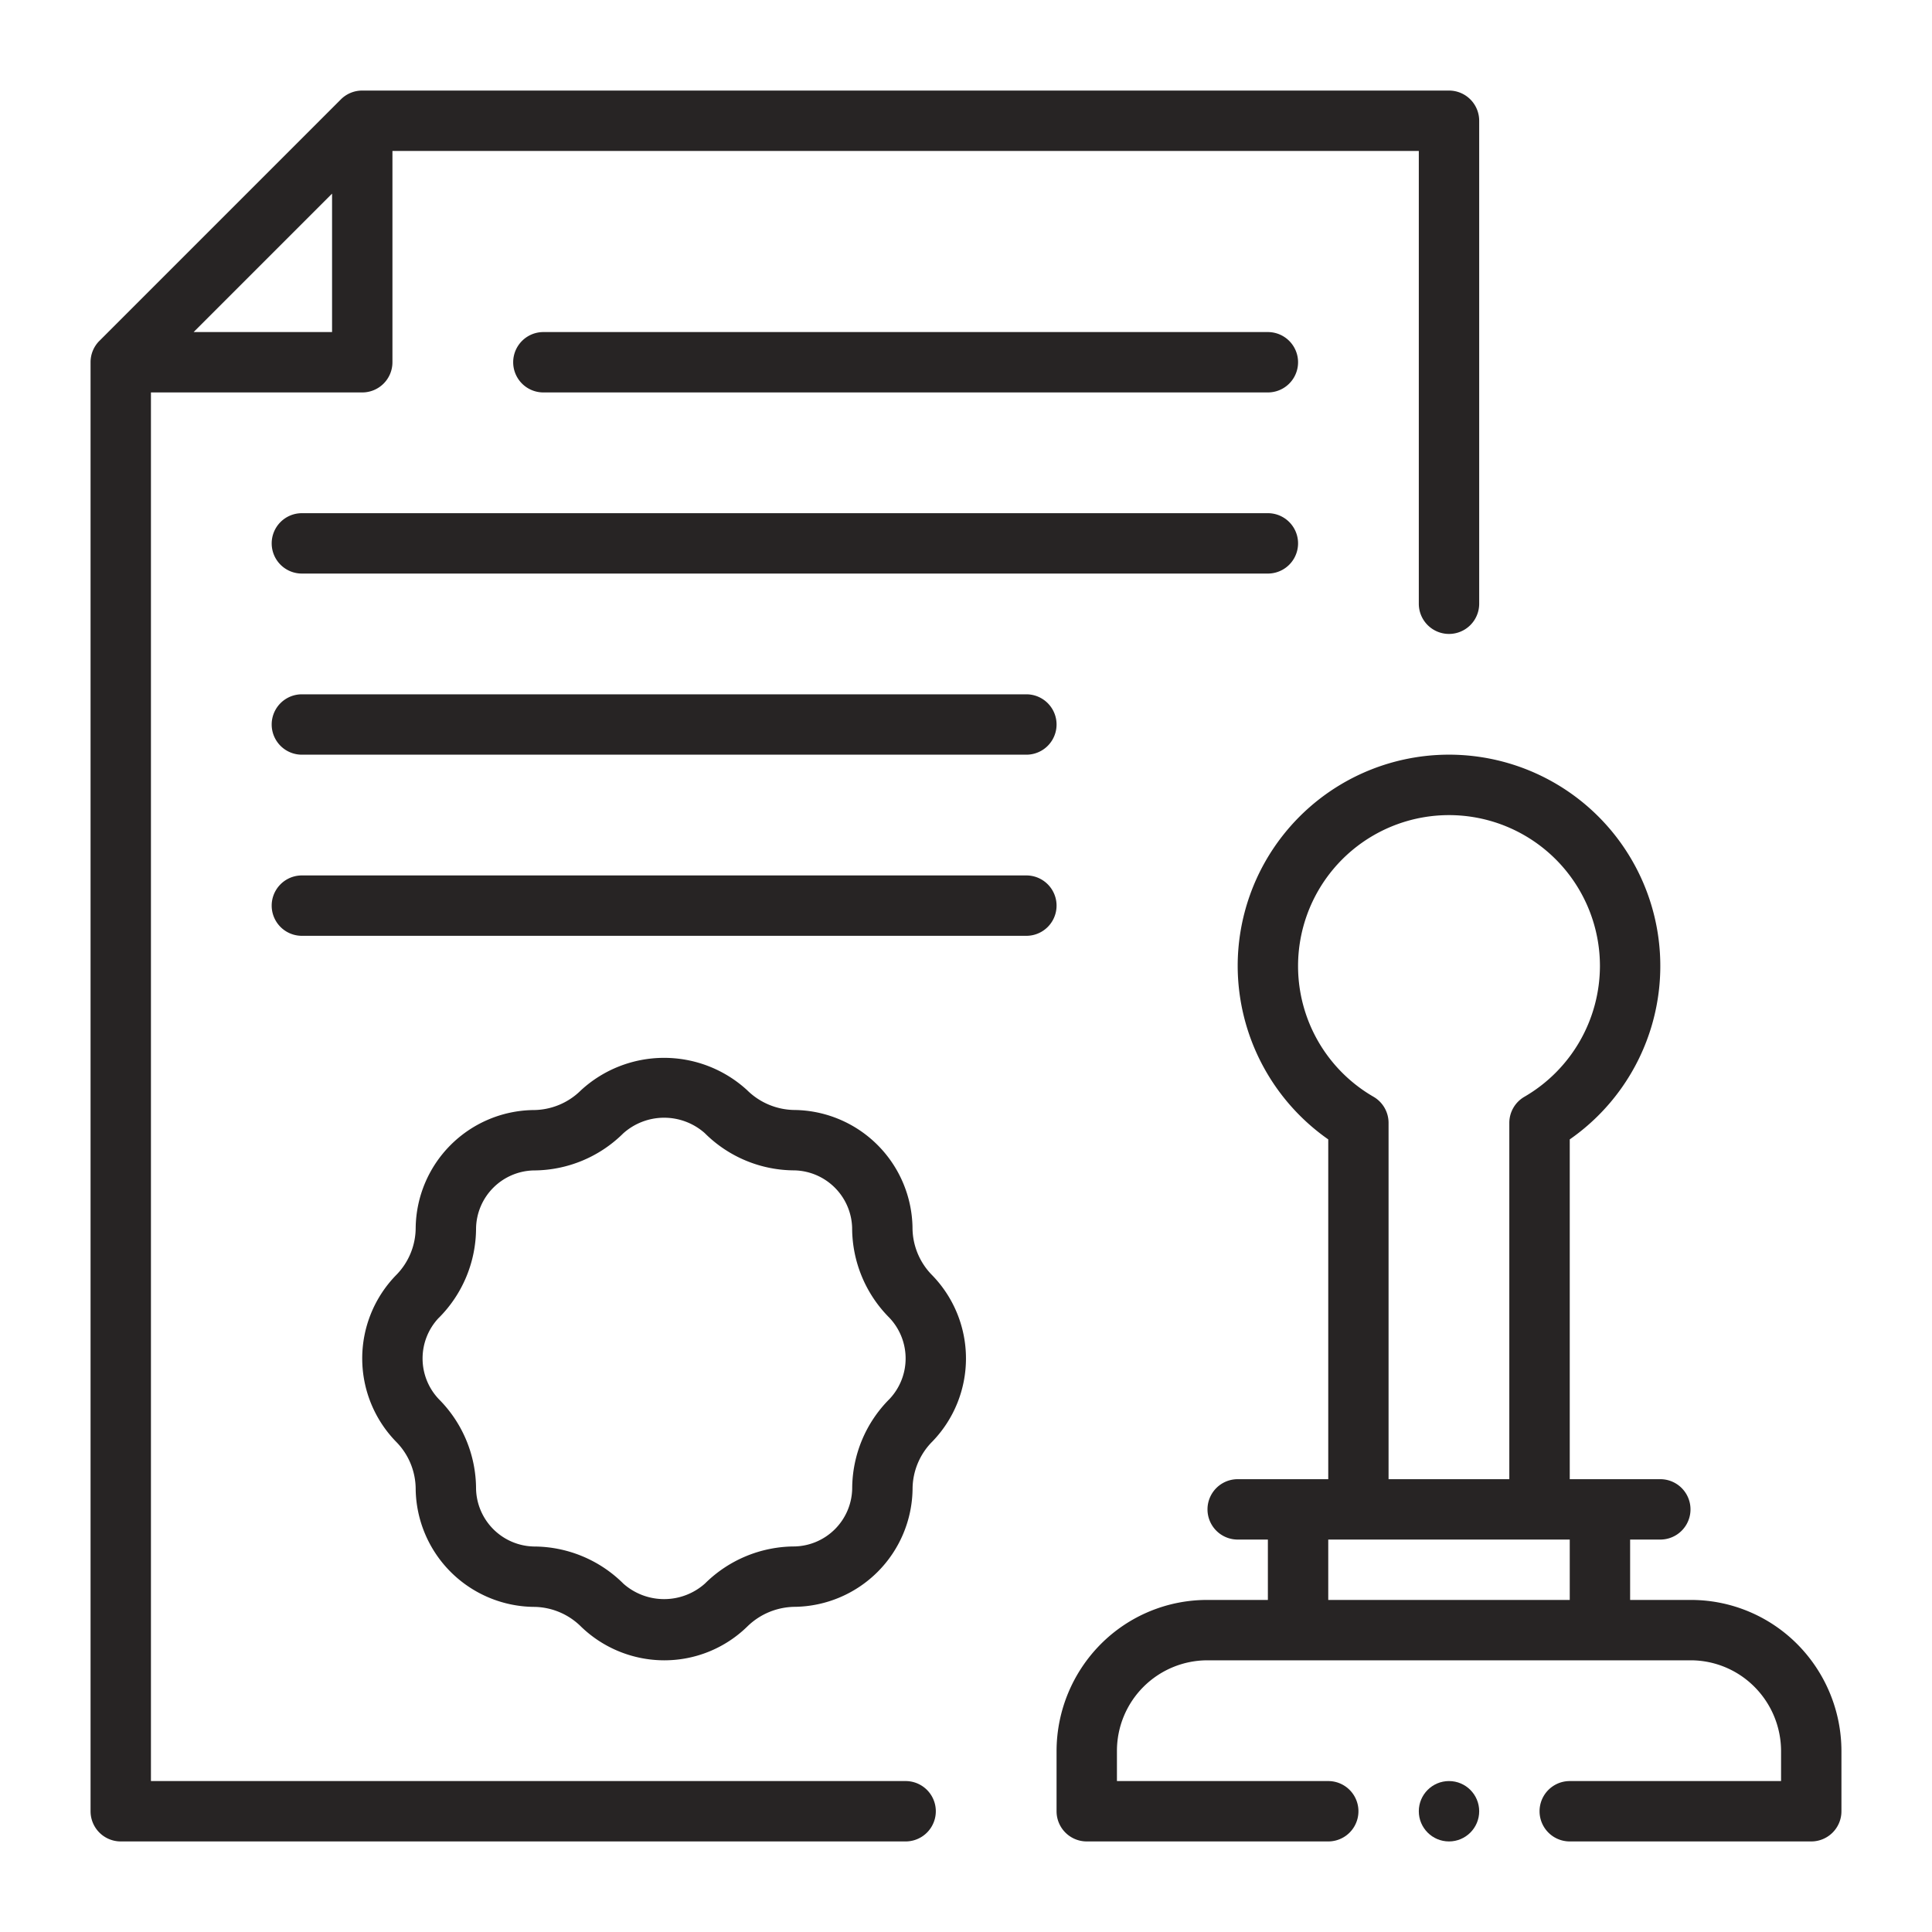
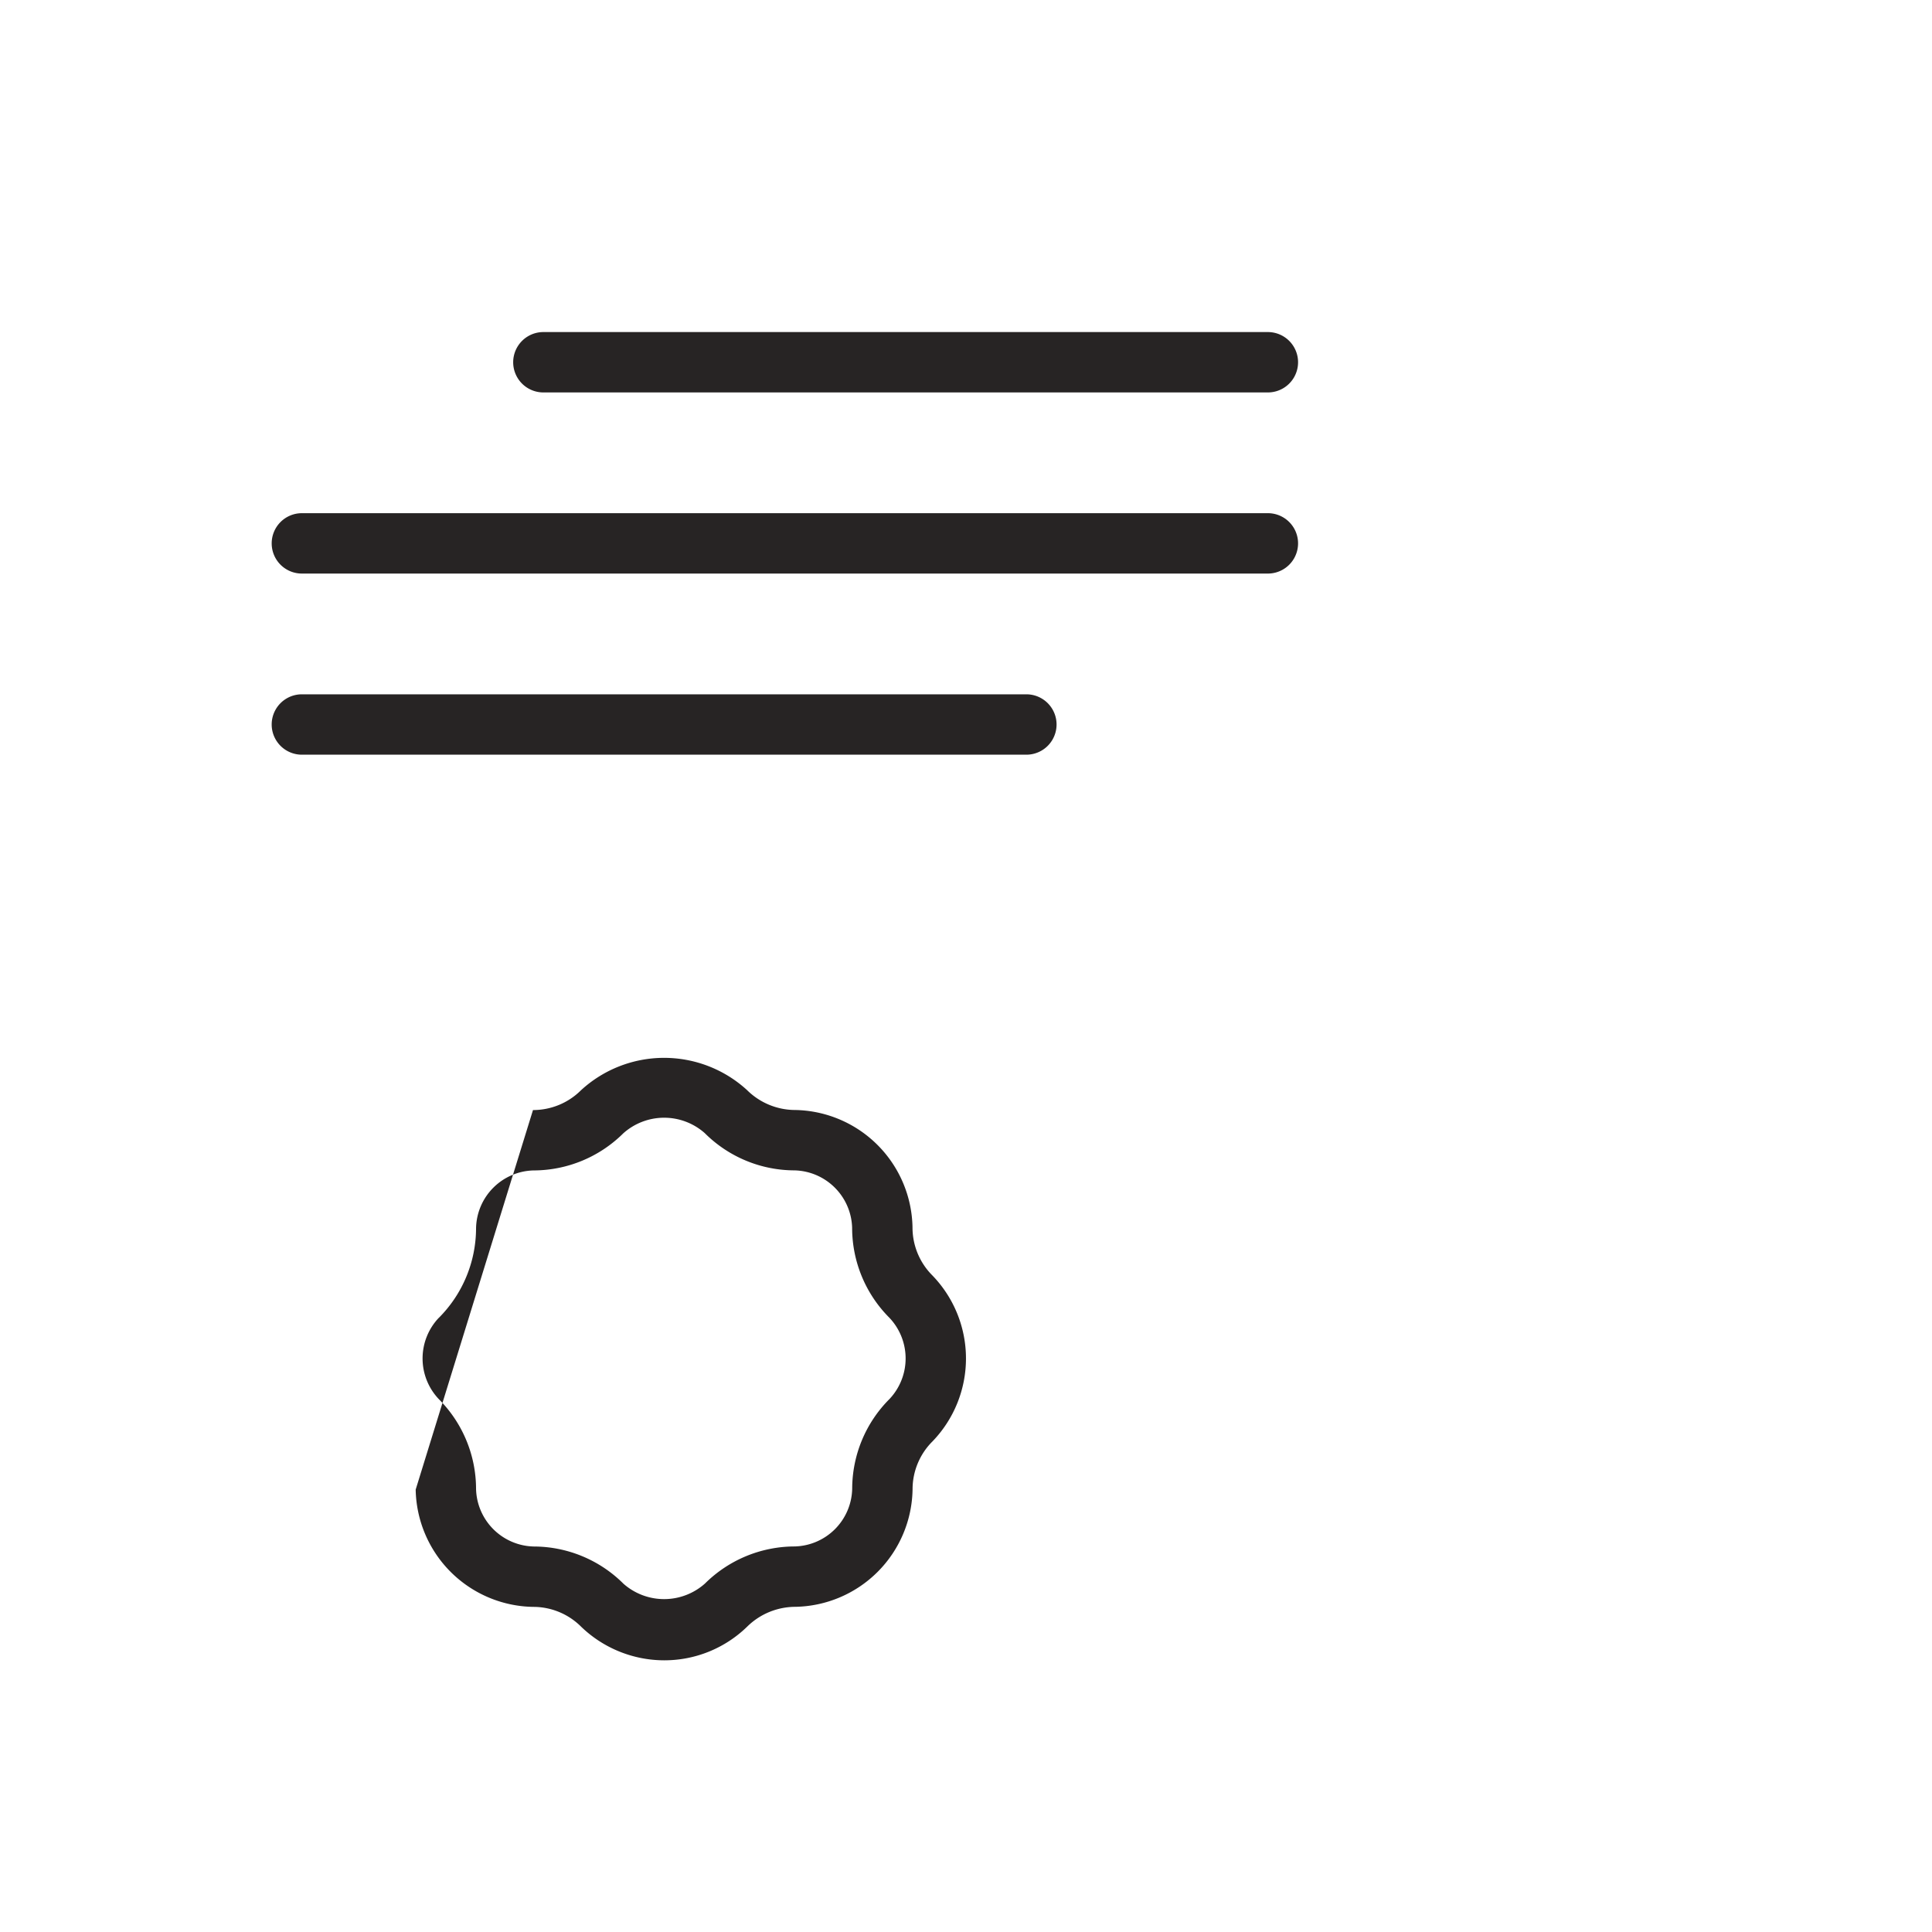
<svg xmlns="http://www.w3.org/2000/svg" version="1.1" width="512" height="512" x="0" y="0" viewBox="0 0 32 32" style="enable-background:new 0 0 512 512" xml:space="preserve" class="">
  <g>
-     <path fill-rule="evenodd" d="M2 30.5h13a.5.5 0 0 0 0-1H2.5v-23H6a.5.5 0 0 0 .5-.5V2.5h17V10a.5.5 0 0 0 1 0V2a.5.5 0 0 0-.5-.5H6a.5.5 0 0 0-.354.146l-4 4A.5.5 0 0 0 1.5 6v24a.5.5 0 0 0 .5.5zm1.207-25L5.5 3.207V5.5z" fill="#272424" opacity="1" data-original="#000000" />
-     <path fill-rule="evenodd" d="M5 15.5h12a.5.5 0 0 0 0-1H5a.5.5 0 0 0 0 1zM20.5 16a3.515 3.515 0 0 0 1.5 2.872V24.5h-1.5a.5.5 0 0 0 0 1h.5v1h-1a2.484 2.484 0 0 0-1.768.732A2.518 2.518 0 0 0 17.5 29v1a.5.5 0 0 0 .5.5h4a.5.5 0 0 0 0-1h-3.5V29a1.5 1.5 0 0 1 1.5-1.5h8a1.491 1.491 0 0 1 1.06.44A1.51 1.51 0 0 1 29.5 29v.5H26a.5.5 0 0 0 0 1h4a.5.5 0 0 0 .5-.5v-1a2.516 2.516 0 0 0-.732-1.768A2.484 2.484 0 0 0 28 26.5h-1v-1h.5a.5.5 0 0 0 0-1H26v-5.628A3.5 3.5 0 1 0 20.5 16zM26 26.5h-4v-1h4zm.5-10.5a2.51 2.51 0 0 1-1.251 2.166.5.5 0 0 0-.25.432V24.5h-2v-5.902a.5.5 0 0 0-.249-.432A2.5 2.5 0 1 1 26.5 16z" fill="#272424" opacity="1" data-original="#000000" />
-     <circle cx="24" cy="30" r=".5" fill="#272424" opacity="1" data-original="#000000" />
    <g fill-rule="evenodd">
-       <path d="M6.885 24.672a1.979 1.979 0 0 0 1.949 1.943 1.121 1.121 0 0 1 .793.33A1.986 1.986 0 0 0 11 27.5a1.965 1.965 0 0 0 1.377-.559 1.14 1.14 0 0 1 .795-.327 1.977 1.977 0 0 0 1.943-1.948 1.119 1.119 0 0 1 .33-.792 1.978 1.978 0 0 0-.004-2.751 1.122 1.122 0 0 1-.327-.795 1.979 1.979 0 0 0-1.948-1.943 1.135 1.135 0 0 1-.793-.33 2.034 2.034 0 0 0-2.751.004 1.123 1.123 0 0 1-.79.327h-.004a1.977 1.977 0 0 0-1.943 1.948 1.119 1.119 0 0 1-.33.792 1.977 1.977 0 0 0 .003 2.751 1.12 1.12 0 0 1 .327.795zm.383-2.844a2.106 2.106 0 0 0 .617-1.485.977.977 0 0 1 .956-.957 2.114 2.114 0 0 0 1.482-.614 1.015 1.015 0 0 1 1.35-.004 2.108 2.108 0 0 0 1.483.617.979.979 0 0 1 .958.952 2.109 2.109 0 0 0 .614 1.486.979.979 0 0 1 .004 1.35 2.106 2.106 0 0 0-.617 1.484.977.977 0 0 1-.953.957 2.115 2.115 0 0 0-1.485.614 1.017 1.017 0 0 1-1.35.004 2.108 2.108 0 0 0-1.484-.617.979.979 0 0 1-.958-.952 2.108 2.108 0 0 0-.614-1.486.978.978 0 0 1-.003-1.35zM5 12.5h12a.5.5 0 0 0 0-1H5a.5.5 0 0 0 0 1zM4.5 9a.5.5 0 0 0 .5.5h16a.5.5 0 0 0 0-1H5a.5.5 0 0 0-.5.5zM21 6.5a.5.5 0 0 0 0-1H9a.5.5 0 0 0 0 1z" fill="#272424" opacity="1" data-original="#000000" />
+       <path d="M6.885 24.672a1.979 1.979 0 0 0 1.949 1.943 1.121 1.121 0 0 1 .793.33A1.986 1.986 0 0 0 11 27.5a1.965 1.965 0 0 0 1.377-.559 1.14 1.14 0 0 1 .795-.327 1.977 1.977 0 0 0 1.943-1.948 1.119 1.119 0 0 1 .33-.792 1.978 1.978 0 0 0-.004-2.751 1.122 1.122 0 0 1-.327-.795 1.979 1.979 0 0 0-1.948-1.943 1.135 1.135 0 0 1-.793-.33 2.034 2.034 0 0 0-2.751.004 1.123 1.123 0 0 1-.79.327h-.004zm.383-2.844a2.106 2.106 0 0 0 .617-1.485.977.977 0 0 1 .956-.957 2.114 2.114 0 0 0 1.482-.614 1.015 1.015 0 0 1 1.35-.004 2.108 2.108 0 0 0 1.483.617.979.979 0 0 1 .958.952 2.109 2.109 0 0 0 .614 1.486.979.979 0 0 1 .004 1.35 2.106 2.106 0 0 0-.617 1.484.977.977 0 0 1-.953.957 2.115 2.115 0 0 0-1.485.614 1.017 1.017 0 0 1-1.35.004 2.108 2.108 0 0 0-1.484-.617.979.979 0 0 1-.958-.952 2.108 2.108 0 0 0-.614-1.486.978.978 0 0 1-.003-1.35zM5 12.5h12a.5.5 0 0 0 0-1H5a.5.5 0 0 0 0 1zM4.5 9a.5.5 0 0 0 .5.5h16a.5.5 0 0 0 0-1H5a.5.5 0 0 0-.5.5zM21 6.5a.5.5 0 0 0 0-1H9a.5.5 0 0 0 0 1z" fill="#272424" opacity="1" data-original="#000000" />
    </g>
  </g>
</svg>